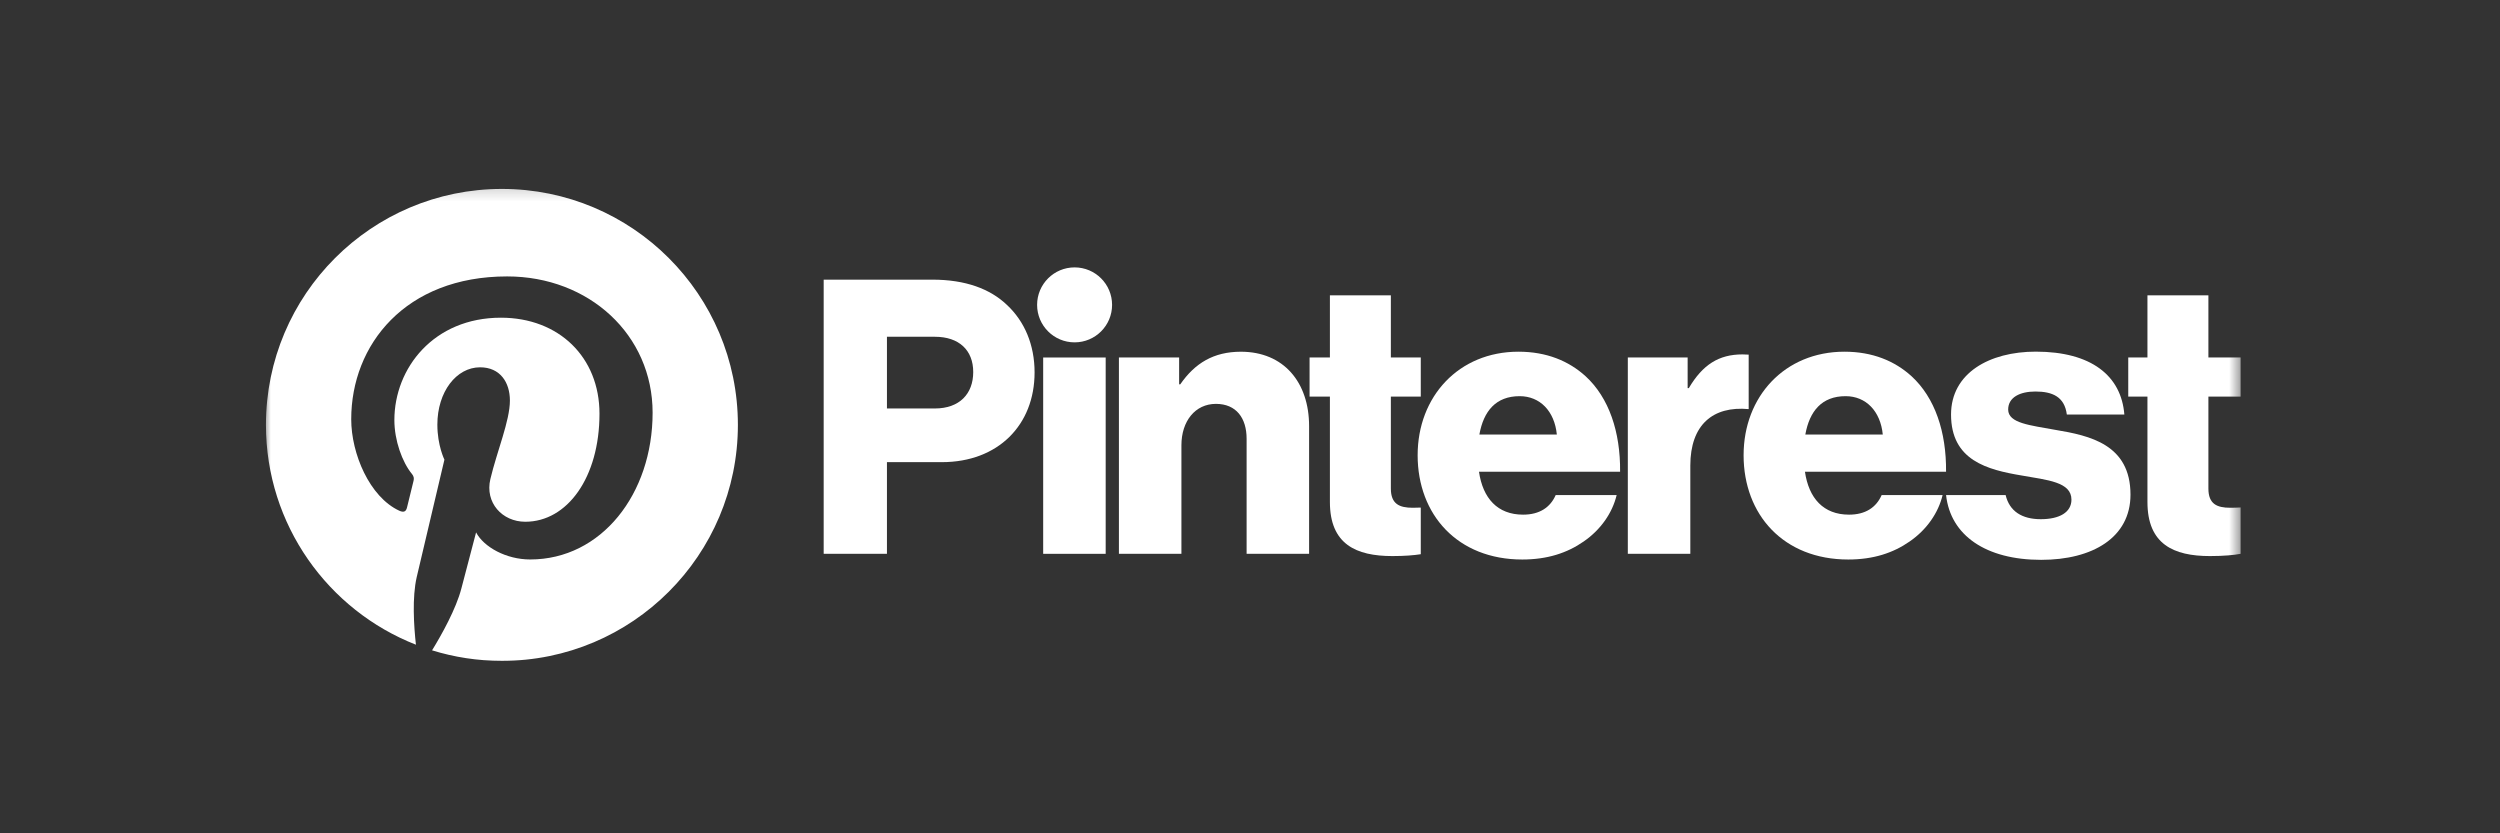
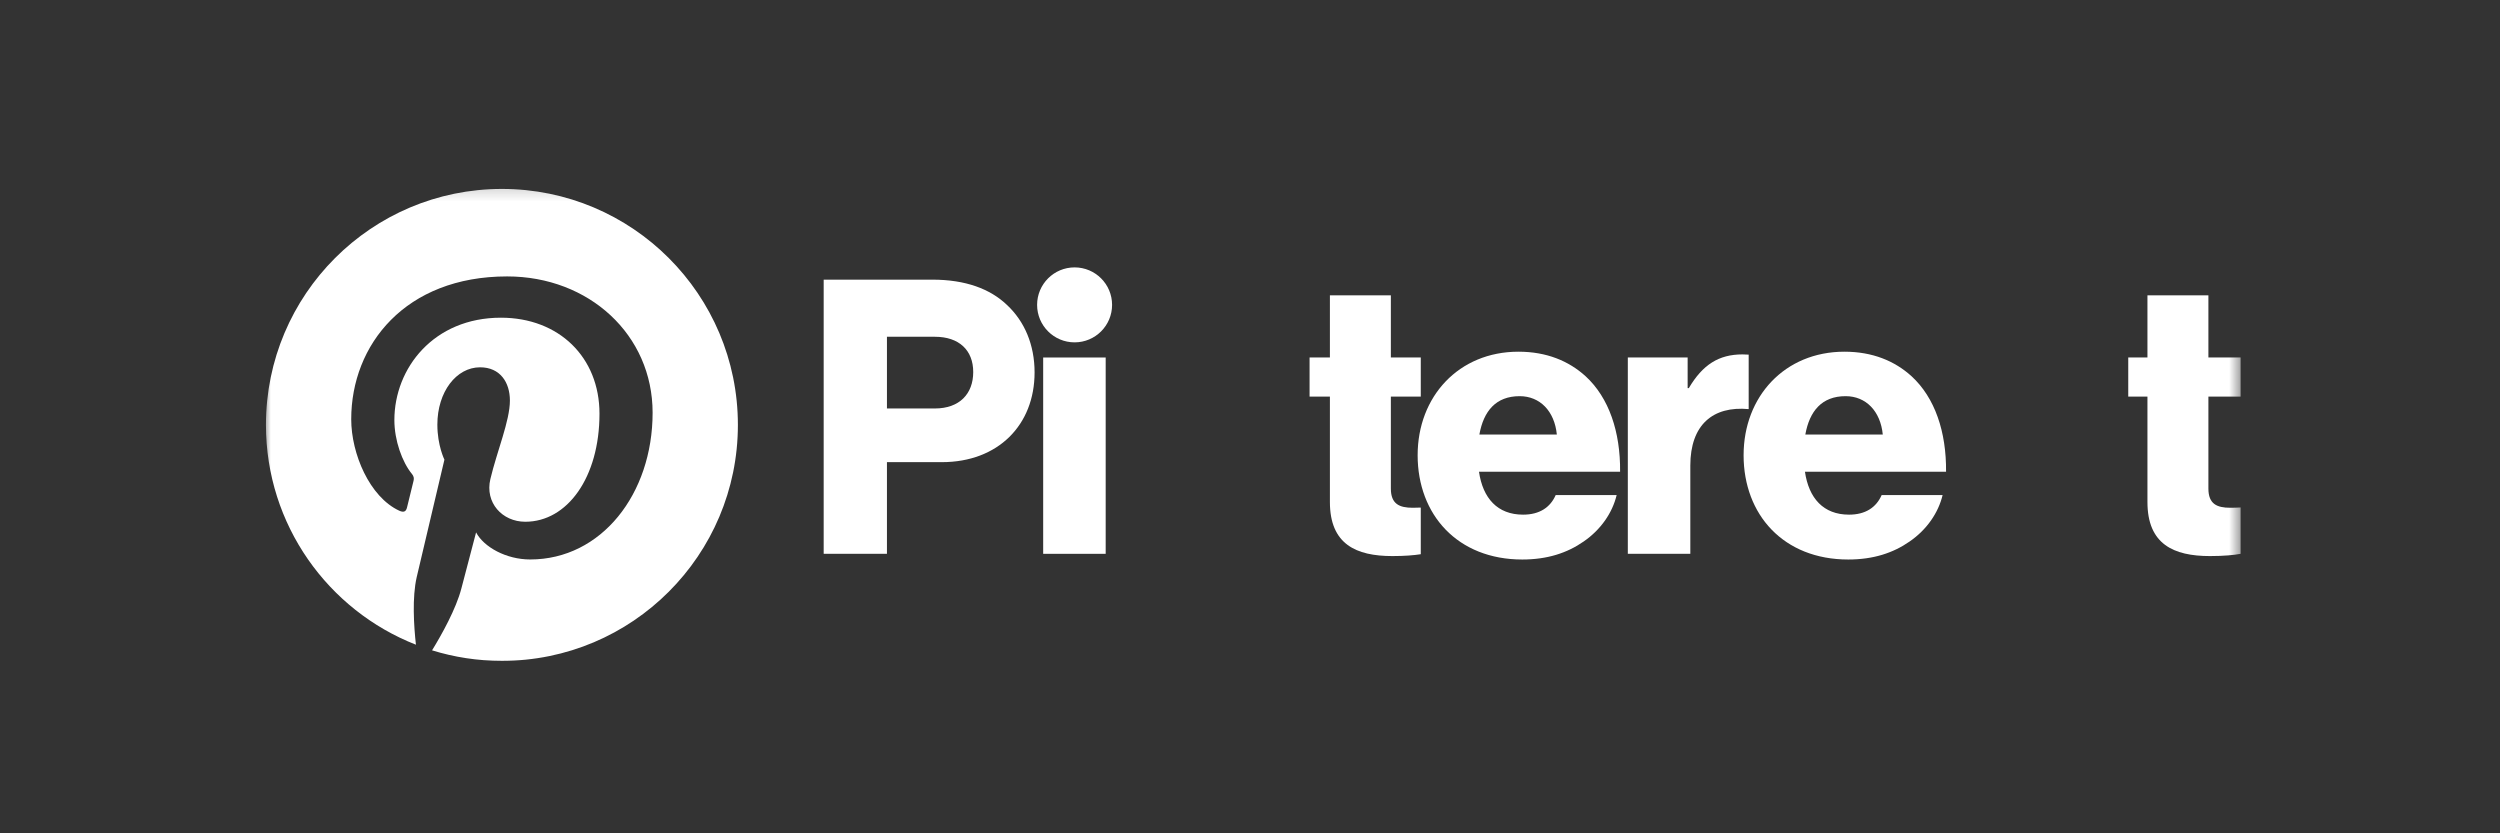
<svg xmlns="http://www.w3.org/2000/svg" width="180" height="60" viewBox="0 0 180 60" fill="none">
  <rect x="0" y="0" width="180" height="60" fill="#333333" stroke="none" />
  <path d="M75.109 25.74H79.609V39.875H75.109V25.74Z" fill="white" />
  <mask id="mask0_625_20632" style="mask-type:luminance" maskUnits="userSpaceOnUse" x="19" y="13" width="143" height="35">
    <path d="M19 13.183H161.472V48H19V13.183Z" fill="white" />
  </mask>
  <g mask="url(#mask0_625_20632)">
-     <path d="M80.562 25.738H84.897V27.671H84.98C86.029 26.152 87.381 25.324 89.342 25.324C92.433 25.324 94.255 27.533 94.255 30.68V39.873H89.756V31.591C89.756 30.1 89.01 29.079 87.547 29.079C86.056 29.079 85.062 30.321 85.062 32.06V39.873H80.562V25.738Z" fill="white" />
    <path d="M80.07 21.951C80.07 20.46 78.862 19.252 77.371 19.252C75.88 19.252 74.672 20.46 74.672 21.951C74.672 23.442 75.88 24.65 77.371 24.65C78.862 24.65 80.07 23.442 80.07 21.951Z" fill="white" />
    <path d="M125.905 25.534C125.777 25.523 125.63 25.517 125.458 25.517C123.746 25.517 122.587 26.263 121.593 27.947H121.51V25.738H117.203V39.873H121.703V33.523C121.703 30.581 123.332 29.218 125.905 29.456V25.534Z" fill="white" />
-     <path d="M147.984 30.95C146.19 30.619 144.588 30.48 144.588 29.487C144.588 28.603 145.444 28.189 146.548 28.189C147.791 28.189 148.647 28.576 148.812 29.846H152.953C152.733 27.057 150.579 25.318 146.576 25.318C143.236 25.318 140.475 26.864 140.475 29.846C140.475 33.158 143.098 33.821 145.555 34.235C147.432 34.566 149.144 34.704 149.144 35.974C149.144 36.885 148.288 37.382 146.935 37.382C145.578 37.382 144.68 36.808 144.405 35.643H140.117C140.433 38.549 142.983 40.309 146.963 40.309C150.662 40.309 153.395 38.707 153.395 35.615C153.395 31.999 150.469 31.364 147.984 30.95Z" fill="white" />
    <path d="M132.883 28.524C134.346 28.524 135.395 29.601 135.56 31.285H129.984C130.287 29.601 131.171 28.524 132.883 28.524ZM133.131 37.055C131.281 37.055 130.232 35.868 129.956 33.963H140.116C140.143 31.092 139.315 28.635 137.631 27.089C136.416 25.985 134.815 25.322 132.8 25.322C128.493 25.322 125.539 28.552 125.539 32.776C125.539 37.055 128.41 40.285 133.076 40.285C134.87 40.285 136.306 39.816 137.493 38.988C138.735 38.132 139.563 36.917 139.867 35.647H135.478C135.091 36.531 134.318 37.055 133.131 37.055Z" fill="white" />
    <path d="M161.324 36.538C161.116 36.547 160.836 36.559 160.579 36.559C159.612 36.559 159.005 36.283 159.005 35.178V28.553H161.324V25.737H159.005V21.264H154.616V25.737H153.234V28.553H154.616V36.145C154.616 39.181 156.493 40.037 159.116 40.037C160.116 40.037 160.873 39.962 161.324 39.874V36.538Z" fill="white" />
    <path d="M102.296 36.545C102.117 36.552 101.909 36.559 101.716 36.559C100.75 36.559 100.142 36.283 100.142 35.178V28.553H102.296V25.737H100.142V21.264H95.753V25.737H94.289V28.553H95.753V36.145C95.753 39.181 97.63 40.037 100.253 40.037C101.14 40.037 101.835 39.978 102.296 39.903V36.545Z" fill="white" />
-     <path d="M112.092 31.285C111.926 29.601 110.877 28.524 109.414 28.524C107.702 28.524 106.819 29.601 106.515 31.285H112.092ZM102.07 32.776C102.07 28.552 105.024 25.322 109.331 25.322C111.346 25.322 112.947 25.985 114.162 27.089C115.846 28.635 116.674 31.092 116.647 33.963H106.487C106.763 35.868 107.813 37.055 109.662 37.055C110.849 37.055 111.622 36.531 112.009 35.647H116.398C116.095 36.917 115.266 38.132 114.024 38.988C112.837 39.816 111.401 40.285 109.607 40.285C104.941 40.285 102.07 37.055 102.07 32.776Z" fill="white" />
+     <path d="M112.092 31.285C111.926 29.601 110.877 28.524 109.414 28.524C107.702 28.524 106.819 29.601 106.515 31.285ZM102.07 32.776C102.07 28.552 105.024 25.322 109.331 25.322C111.346 25.322 112.947 25.985 114.162 27.089C115.846 28.635 116.674 31.092 116.647 33.963H106.487C106.763 35.868 107.813 37.055 109.662 37.055C110.849 37.055 111.622 36.531 112.009 35.647H116.398C116.095 36.917 115.266 38.132 114.024 38.988C112.837 39.816 111.401 40.285 109.607 40.285C104.941 40.285 102.07 37.055 102.07 32.776Z" fill="white" />
    <path d="M67.311 29.41C69.078 29.41 70.072 28.361 70.072 26.787C70.072 25.214 69.051 24.247 67.311 24.247H63.86V29.41H67.311ZM59.305 20.134H67.119C69.521 20.134 71.288 20.797 72.502 21.956C73.772 23.143 74.49 24.827 74.49 26.815C74.49 30.597 71.867 33.275 67.809 33.275H63.86V39.873H59.305V20.134Z" fill="white" />
    <path d="M36.138 13.603C26.755 13.603 19.148 21.209 19.148 30.592C19.148 37.79 23.627 43.943 29.947 46.419C29.798 45.074 29.664 43.007 30.006 41.54C30.314 40.214 31.998 33.095 31.998 33.095C31.998 33.095 31.49 32.077 31.49 30.572C31.49 28.21 32.859 26.446 34.564 26.446C36.013 26.446 36.713 27.534 36.713 28.839C36.713 30.297 35.785 32.476 35.306 34.496C34.906 36.187 36.154 37.566 37.822 37.566C40.842 37.566 43.163 34.382 43.163 29.786C43.163 25.718 40.24 22.874 36.066 22.874C31.232 22.874 28.395 26.5 28.395 30.247C28.395 31.707 28.957 33.273 29.659 34.124C29.798 34.293 29.818 34.44 29.777 34.612C29.648 35.148 29.361 36.302 29.305 36.538C29.231 36.849 29.059 36.915 28.737 36.766C26.615 35.778 25.288 32.675 25.288 30.184C25.288 24.824 29.182 19.902 36.514 19.902C42.408 19.902 46.988 24.102 46.988 29.715C46.988 35.57 43.296 40.282 38.172 40.282C36.45 40.282 34.832 39.388 34.278 38.332C34.278 38.332 33.426 41.575 33.219 42.37C32.836 43.846 31.8 45.696 31.108 46.824C32.697 47.317 34.387 47.582 36.138 47.582C45.521 47.582 53.128 39.975 53.128 30.592C53.128 21.209 45.521 13.603 36.138 13.603Z" fill="white" />
  </g>
</svg>